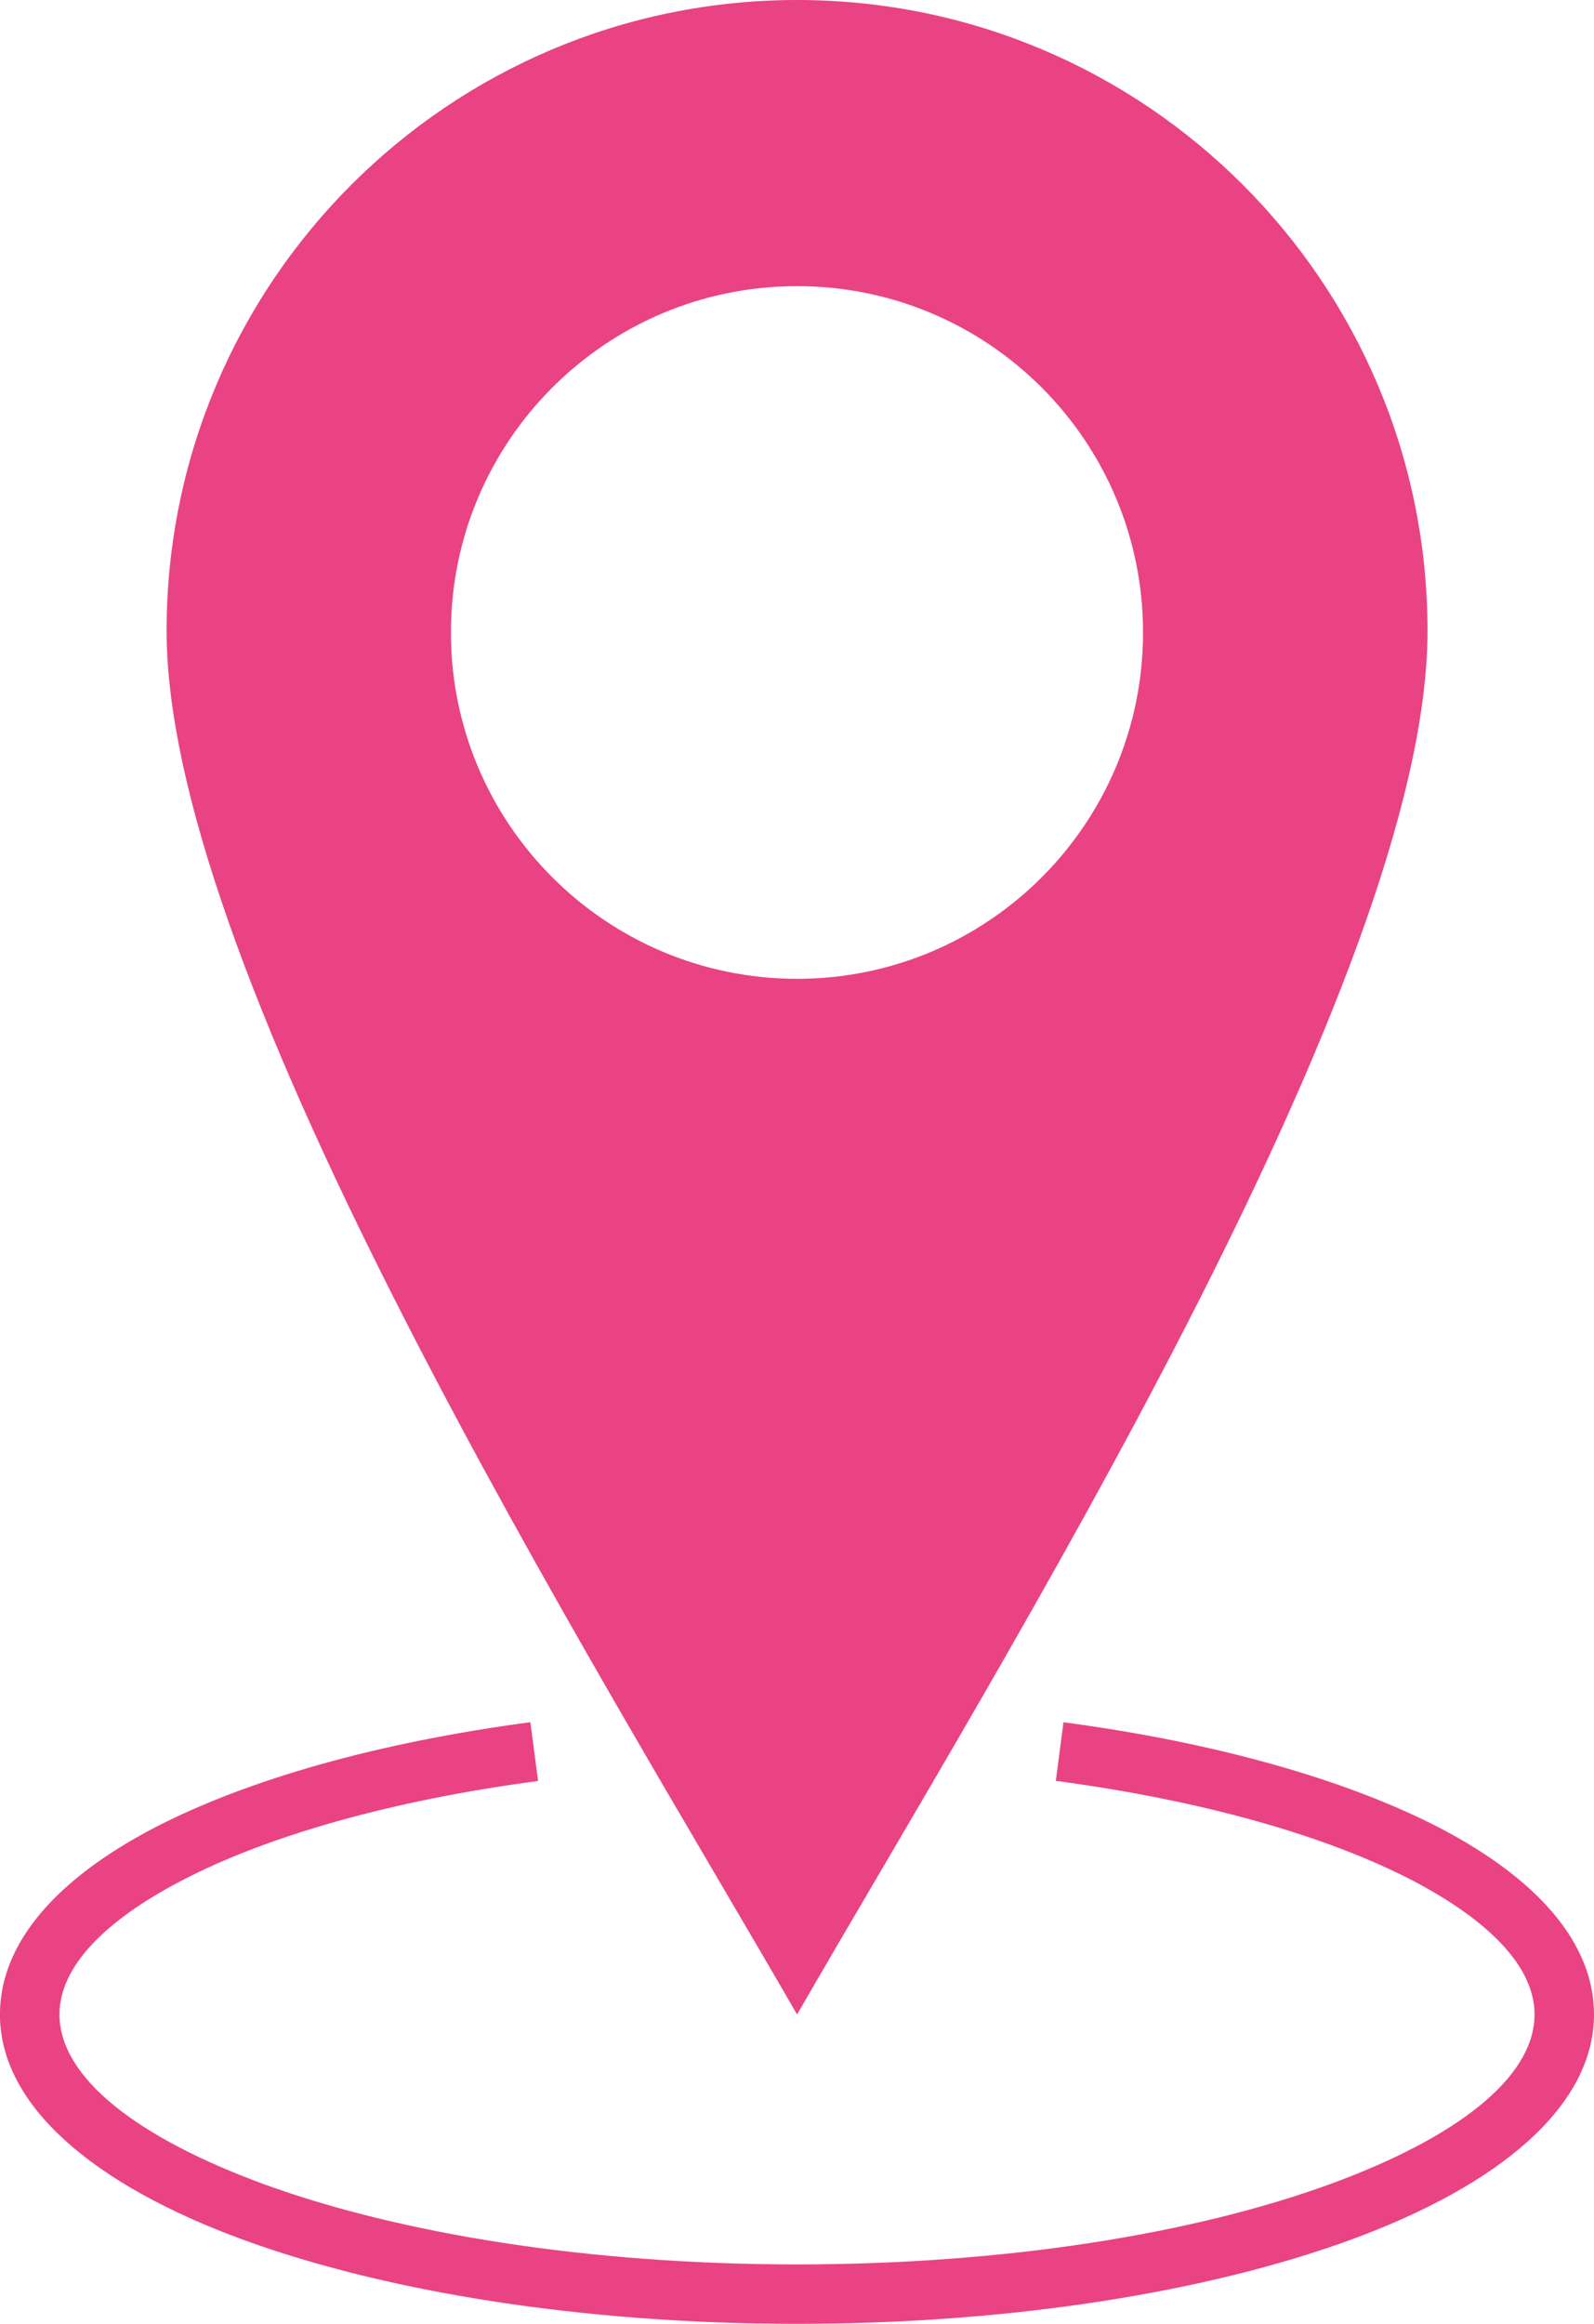
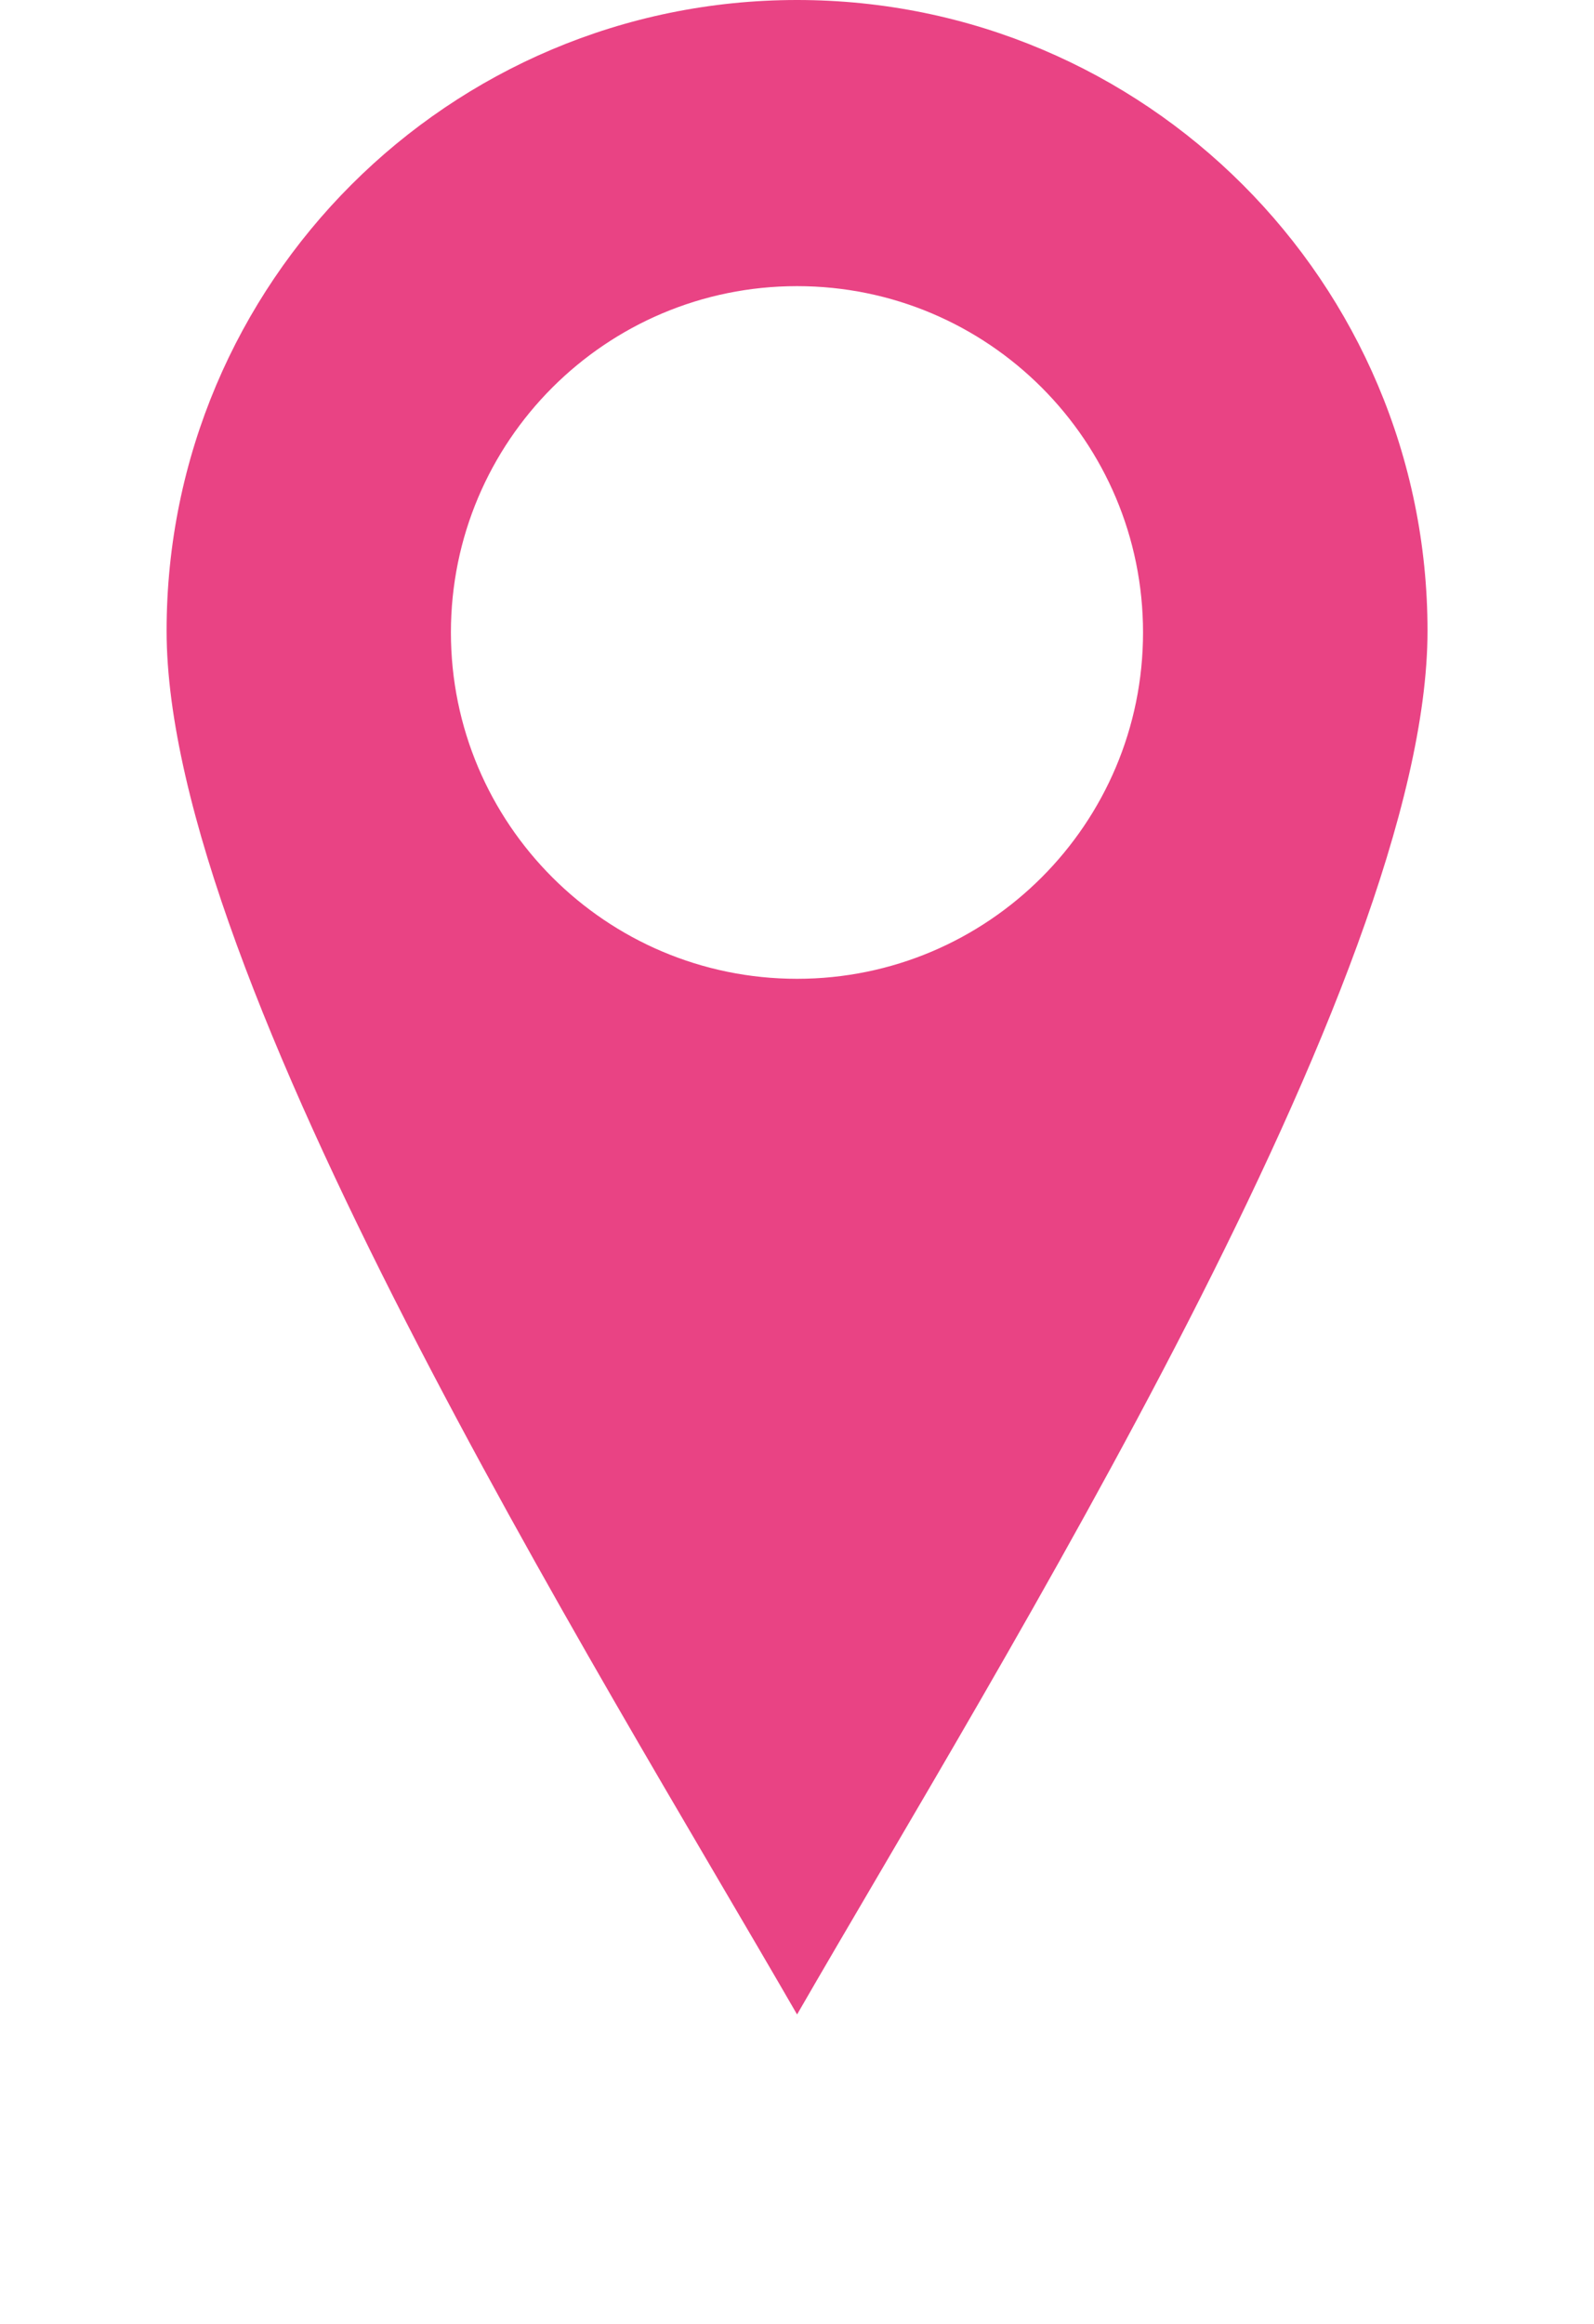
<svg xmlns="http://www.w3.org/2000/svg" id="Calque_1" data-name="Calque 1" viewBox="0 0 275.56 401.53">
  <defs>
    <style>      .cls-1 {        fill-rule: evenodd;      }      .cls-1, .cls-2 {        fill: #e94384;      }    </style>
  </defs>
  <g id="Web_icon_set._Business_card_contact_information_icons._Contact_us_icon_set" data-name="Web icon set. Business card contact information icons. Contact us icon set">
-     <path class="cls-2" d="M183.86,297.58l.25.03c26.33,3.52,48.93,9.98,64.89,18.28,16.75,8.76,26.56,19.81,26.56,32.17,0,15.73-16.13,29.48-42.24,39-24.55,8.93-58.34,14.46-95.53,14.46s-71.01-5.53-95.56-14.46c-26.11-9.52-42.24-23.27-42.24-39,0-12.39,9.86-23.47,26.65-32.23,15.99-8.31,38.64-14.77,65.05-18.26l1.33,10.15c-25.2,3.35-46.66,9.41-61.65,17.23-13.29,6.92-21.09,14.91-21.09,23.1,0,10.97,13.55,21.37,35.43,29.37,23.47,8.53,56.01,13.83,92.07,13.83s68.57-5.3,92.04-13.83c21.91-7.99,35.46-18.4,35.46-29.37,0-8.19-7.79-16.16-21.03-23.1-14.94-7.77-36.31-13.83-61.45-17.21l-.28-.03,1.33-10.15Z" />
    <path class="cls-1" d="M137.79,348.07c34.89-60.49,108.99-178.87,108.99-239.07S197.97,0,137.79,0,28.8,48.81,28.8,108.99s74.07,178.58,108.99,239.07h0ZM197.6,109.28c0,33.05-26.79,59.84-59.81,59.84s-59.84-26.79-59.84-59.84,26.79-59.84,59.84-59.84,59.81,26.79,59.81,59.84h0Z" />
  </g>
</svg>